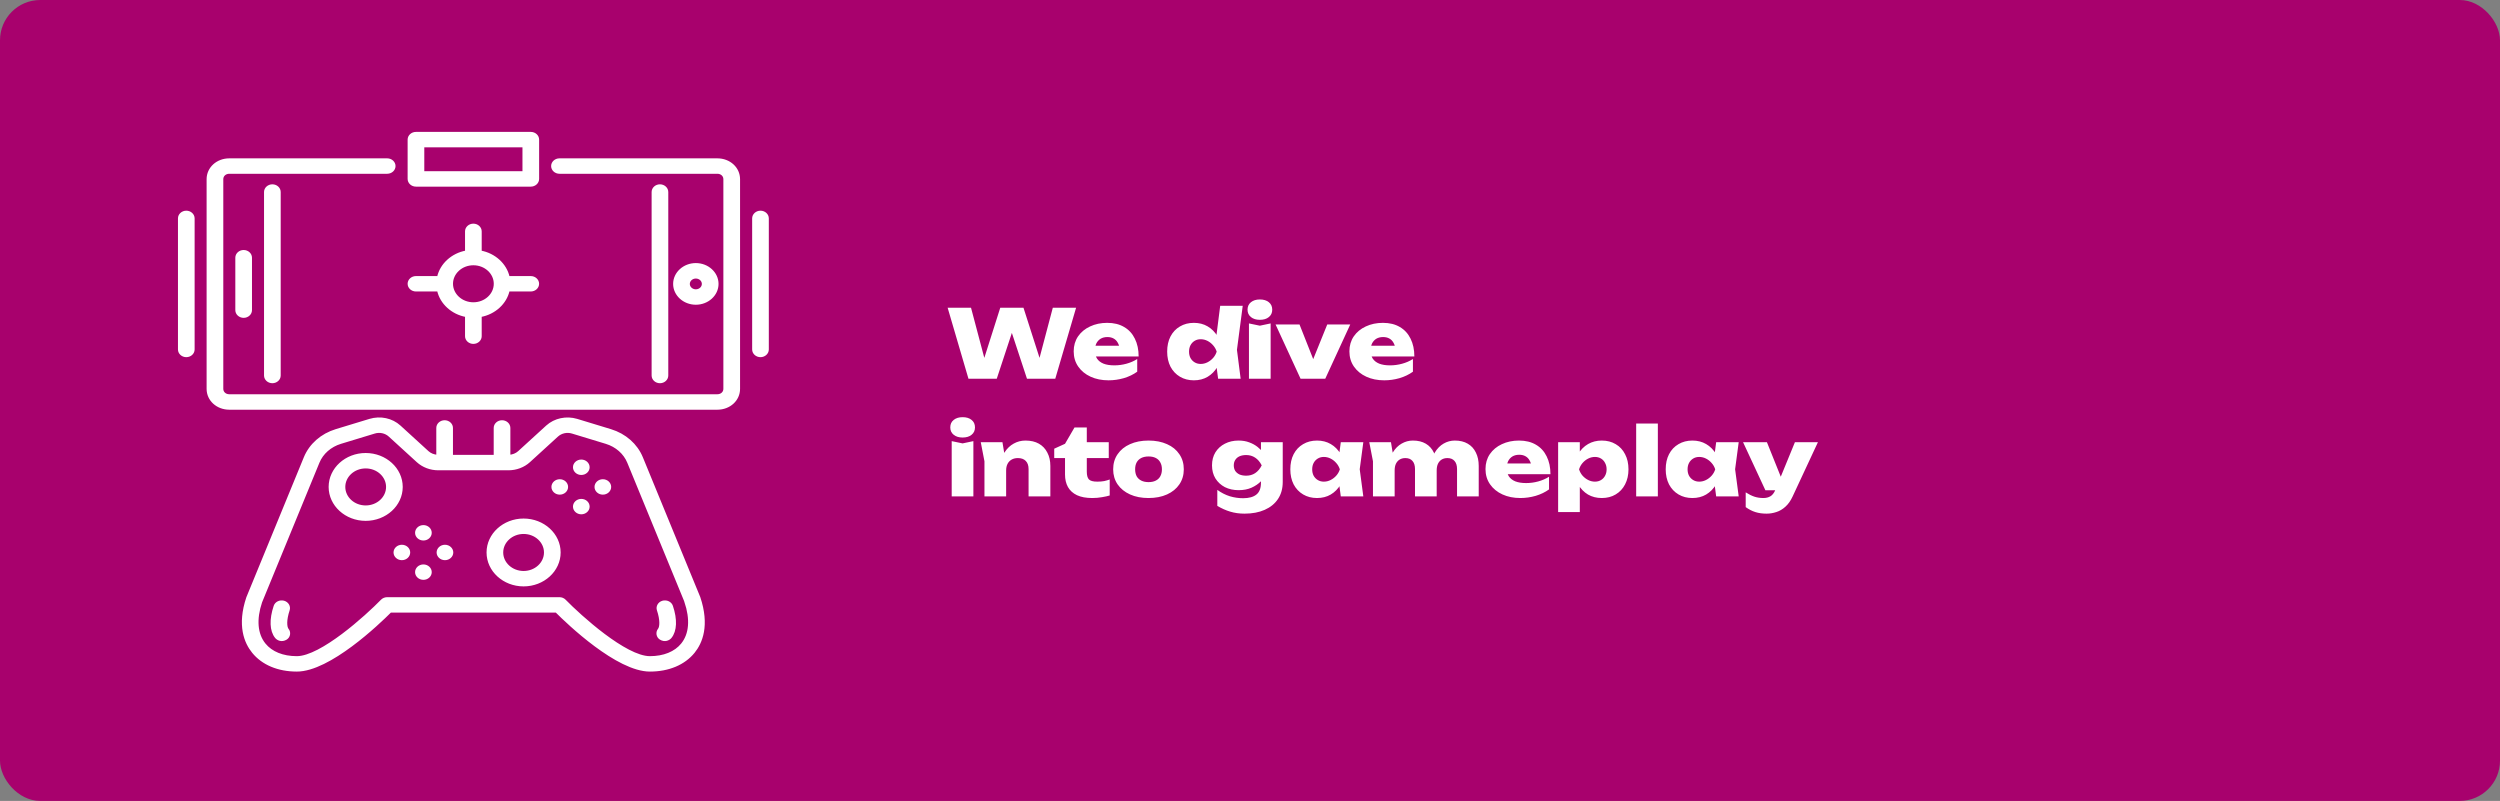
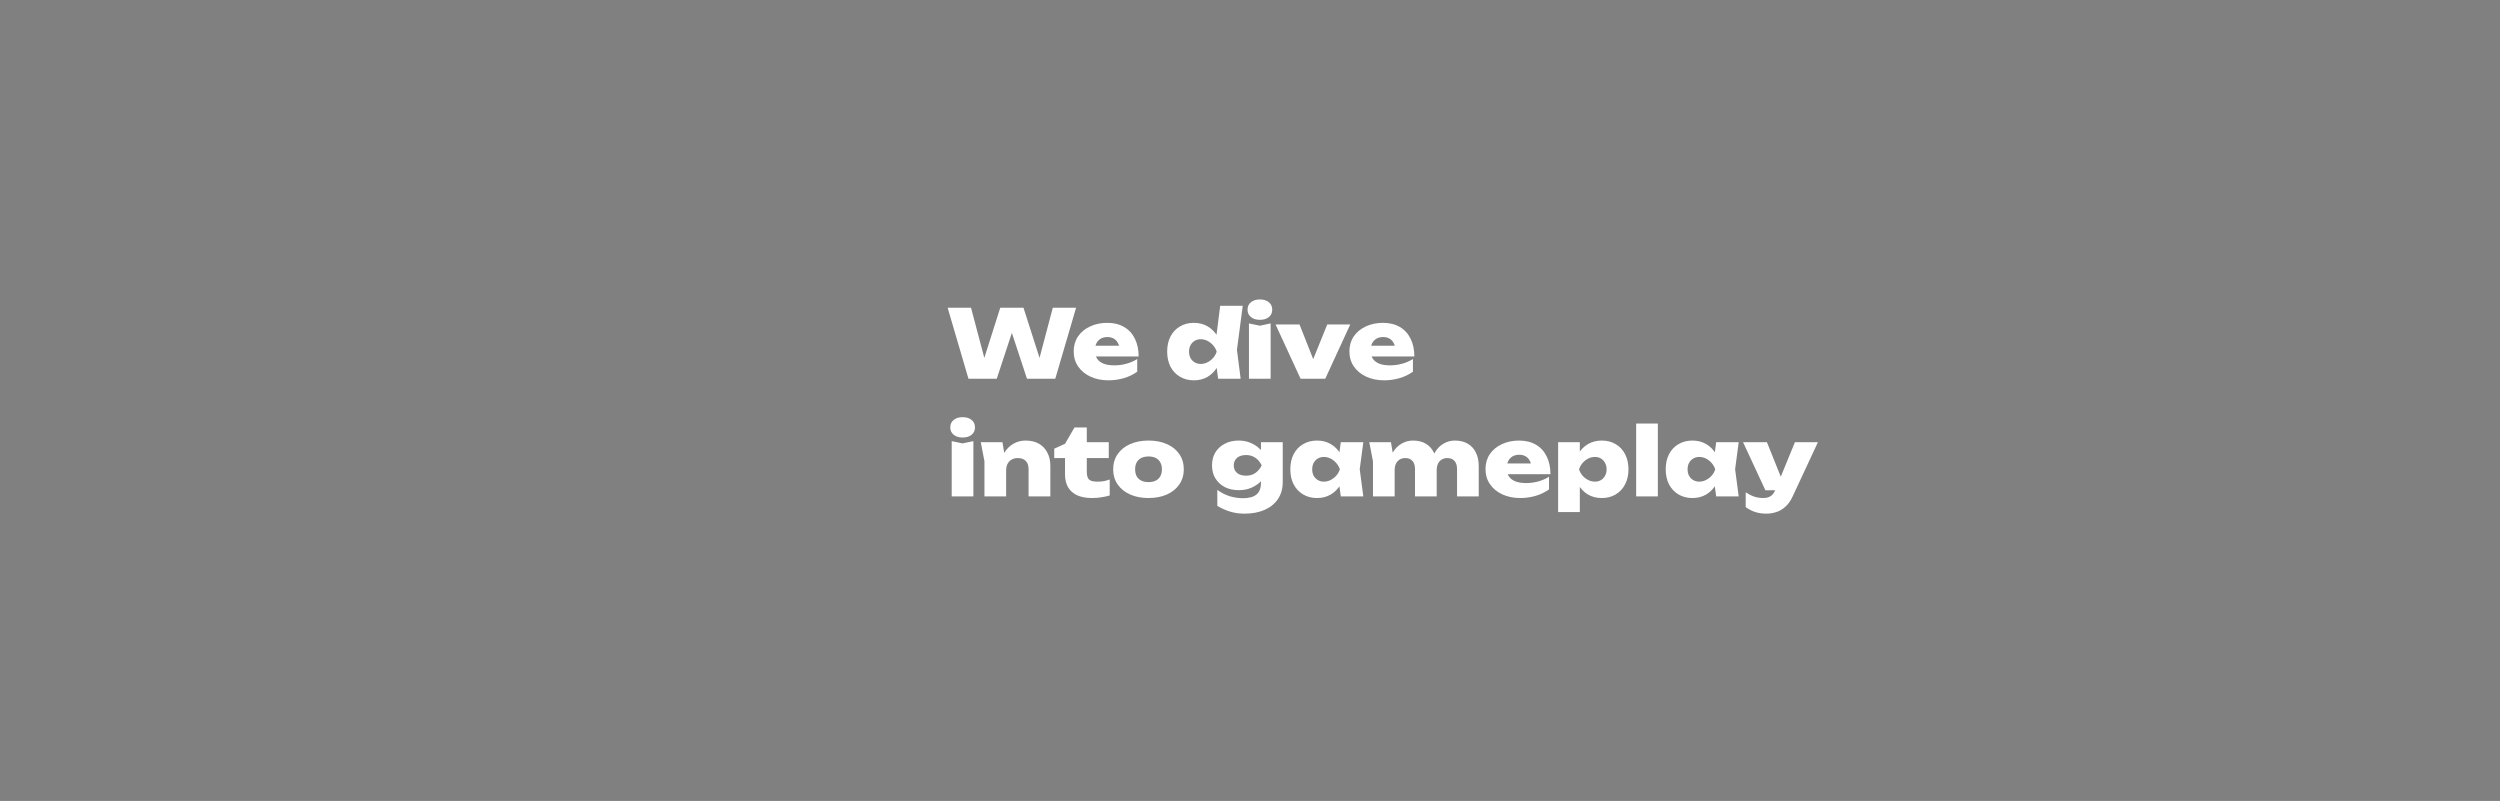
<svg xmlns="http://www.w3.org/2000/svg" width="977" height="313" viewBox="0 0 977 313" fill="none">
  <rect x="0" y="0" width="977" height="313" fill="#808080" stroke="none" />
-   <rect width="977" height="313" rx="15.736" fill="#A8016D" />
  <path d="M407.666 144.263L405.076 144.3L411.44 120.25H420.542L412.402 148H401.339L393.717 124.875H397.158L389.536 148H378.473L370.333 120.25H379.472L385.836 144.263L383.283 144.226L390.905 120.25H399.97L407.666 144.263ZM433.214 148.629C430.599 148.629 428.268 148.16 426.221 147.223C424.173 146.286 422.558 144.966 421.374 143.264C420.19 141.562 419.598 139.576 419.598 137.307C419.598 135.087 420.165 133.138 421.3 131.461C422.459 129.784 424.025 128.489 425.999 127.576C427.997 126.639 430.229 126.17 432.696 126.17C435.286 126.17 437.493 126.713 439.319 127.798C441.144 128.859 442.538 130.376 443.5 132.349C444.486 134.322 444.98 136.641 444.98 139.305H426.517V135.124H440.096L437.617 136.53C437.493 135.469 437.222 134.594 436.803 133.903C436.408 133.188 435.865 132.645 435.175 132.275C434.509 131.905 433.707 131.72 432.77 131.72C431.734 131.72 430.846 131.942 430.106 132.386C429.39 132.83 428.835 133.447 428.441 134.236C428.071 135.025 427.886 135.926 427.886 136.937C427.886 138.195 428.157 139.256 428.7 140.119C429.267 140.982 430.118 141.648 431.253 142.117C432.387 142.561 433.793 142.783 435.471 142.783C437.074 142.783 438.64 142.573 440.17 142.154C441.724 141.735 443.142 141.118 444.425 140.304V145.262C442.92 146.347 441.181 147.186 439.208 147.778C437.234 148.345 435.236 148.629 433.214 148.629ZM476.037 148L475.001 140.082L476.37 137.492L475.001 134.051L476.851 119.51H485.657L483.4 136.715L484.843 148H476.037ZM477.739 137.418C477.443 139.663 476.789 141.636 475.778 143.338C474.791 145.015 473.508 146.323 471.93 147.26C470.376 148.173 468.587 148.629 466.565 148.629C464.517 148.629 462.704 148.16 461.126 147.223C459.547 146.286 458.314 144.978 457.426 143.301C456.562 141.599 456.131 139.638 456.131 137.418C456.131 135.149 456.562 133.175 457.426 131.498C458.314 129.796 459.547 128.489 461.126 127.576C462.704 126.639 464.517 126.17 466.565 126.17C468.587 126.17 470.376 126.626 471.93 127.539C473.508 128.452 474.803 129.759 475.815 131.461C476.826 133.138 477.467 135.124 477.739 137.418ZM464.678 137.418C464.678 138.355 464.863 139.182 465.233 139.897C465.627 140.612 466.17 141.18 466.861 141.599C467.551 142.018 468.341 142.228 469.229 142.228C470.141 142.228 471.017 142.018 471.856 141.599C472.694 141.18 473.434 140.612 474.076 139.897C474.717 139.182 475.186 138.355 475.482 137.418C475.186 136.481 474.717 135.654 474.076 134.939C473.434 134.199 472.694 133.619 471.856 133.2C471.017 132.781 470.141 132.571 469.229 132.571C468.341 132.571 467.551 132.781 466.861 133.2C466.17 133.619 465.627 134.199 465.233 134.939C464.863 135.654 464.678 136.481 464.678 137.418ZM488.091 126.392L492.346 127.28L496.564 126.392V148H488.091V126.392ZM492.346 124.986C490.915 124.986 489.756 124.628 488.868 123.913C487.98 123.198 487.536 122.236 487.536 121.027C487.536 119.794 487.98 118.819 488.868 118.104C489.756 117.389 490.915 117.031 492.346 117.031C493.826 117.031 494.998 117.389 495.861 118.104C496.749 118.819 497.193 119.794 497.193 121.027C497.193 122.236 496.749 123.198 495.861 123.913C494.998 124.628 493.826 124.986 492.346 124.986ZM514.619 143.93L511.77 143.893L518.689 126.799H527.68L517.912 148H508.255L498.487 126.799H507.848L514.619 143.93ZM540.962 148.629C538.347 148.629 536.016 148.16 533.969 147.223C531.921 146.286 530.306 144.966 529.122 143.264C527.938 141.562 527.346 139.576 527.346 137.307C527.346 135.087 527.913 133.138 529.048 131.461C530.207 129.784 531.773 128.489 533.747 127.576C535.745 126.639 537.977 126.17 540.444 126.17C543.034 126.17 545.241 126.713 547.067 127.798C548.892 128.859 550.286 130.376 551.248 132.349C552.234 134.322 552.728 136.641 552.728 139.305H534.265V135.124H547.844L545.365 136.53C545.241 135.469 544.97 134.594 544.551 133.903C544.156 133.188 543.613 132.645 542.923 132.275C542.257 131.905 541.455 131.72 540.518 131.72C539.482 131.72 538.594 131.942 537.854 132.386C537.138 132.83 536.583 133.447 536.189 134.236C535.819 135.025 535.634 135.926 535.634 136.937C535.634 138.195 535.905 139.256 536.448 140.119C537.015 140.982 537.866 141.648 539.001 142.117C540.135 142.561 541.541 142.783 543.219 142.783C544.822 142.783 546.388 142.573 547.918 142.154C549.472 141.735 550.89 141.118 552.173 140.304V145.262C550.668 146.347 548.929 147.186 546.956 147.778C544.982 148.345 542.984 148.629 540.962 148.629ZM371.924 172.392L376.179 173.28L380.397 172.392V194H371.924V172.392ZM376.179 170.986C374.748 170.986 373.589 170.628 372.701 169.913C371.813 169.198 371.369 168.236 371.369 167.027C371.369 165.794 371.813 164.819 372.701 164.104C373.589 163.389 374.748 163.031 376.179 163.031C377.659 163.031 378.831 163.389 379.694 164.104C380.582 164.819 381.026 165.794 381.026 167.027C381.026 168.236 380.582 169.198 379.694 169.913C378.831 170.628 377.659 170.986 376.179 170.986ZM383.282 172.799H391.755L393.198 181.568V194H384.725V180.273L383.282 172.799ZM400.746 172.17C402.818 172.17 404.57 172.577 406 173.391C407.431 174.205 408.529 175.364 409.293 176.869C410.083 178.349 410.477 180.088 410.477 182.086V194H401.967V183.307C401.967 181.926 401.597 180.865 400.857 180.125C400.142 179.385 399.118 179.015 397.786 179.015C396.849 179.015 396.035 179.212 395.344 179.607C394.654 180.002 394.123 180.557 393.753 181.272C393.383 181.987 393.198 182.851 393.198 183.862L390.645 182.53C390.966 180.236 391.607 178.324 392.569 176.795C393.556 175.266 394.752 174.119 396.158 173.354C397.564 172.565 399.094 172.17 400.746 172.17ZM411.992 179.015V175.352L416.21 173.428L419.91 167.064H424.72V172.799H433.304V179.015H424.72V184.306C424.72 185.737 424.991 186.748 425.534 187.34C426.101 187.932 427.199 188.228 428.827 188.228C429.838 188.228 430.738 188.154 431.528 188.006C432.317 187.833 433.032 187.624 433.674 187.377V193.63C432.884 193.877 431.885 194.099 430.677 194.296C429.468 194.518 428.198 194.629 426.866 194.629C424.448 194.629 422.45 194.259 420.872 193.519C419.318 192.779 418.146 191.718 417.357 190.337C416.592 188.956 416.21 187.328 416.21 185.453V179.015H411.992ZM448.827 194.629C446.089 194.629 443.684 194.16 441.612 193.223C439.54 192.286 437.925 190.978 436.765 189.301C435.606 187.599 435.026 185.638 435.026 183.418C435.026 181.149 435.606 179.175 436.765 177.498C437.925 175.796 439.54 174.489 441.612 173.576C443.684 172.639 446.102 172.17 448.864 172.17C451.602 172.17 454.007 172.639 456.079 173.576C458.151 174.489 459.755 175.796 460.889 177.498C462.049 179.175 462.628 181.149 462.628 183.418C462.628 185.638 462.049 187.599 460.889 189.301C459.755 190.978 458.151 192.286 456.079 193.223C454.007 194.16 451.59 194.629 448.827 194.629ZM448.864 188.413C449.974 188.413 450.912 188.216 451.676 187.821C452.466 187.426 453.058 186.859 453.452 186.119C453.872 185.354 454.081 184.454 454.081 183.418C454.081 182.357 453.872 181.457 453.452 180.717C453.058 179.952 452.466 179.373 451.676 178.978C450.912 178.583 449.974 178.386 448.864 178.386C447.754 178.386 446.805 178.583 446.015 178.978C445.226 179.373 444.622 179.952 444.202 180.717C443.808 181.457 443.61 182.345 443.61 183.381C443.61 184.442 443.808 185.354 444.202 186.119C444.622 186.859 445.226 187.426 446.015 187.821C446.805 188.216 447.754 188.413 448.864 188.413ZM492.782 188.635V185.083L493.078 184.121V178.534L492.782 177.757V172.799H501.292V188.339C501.292 190.929 500.676 193.149 499.442 194.999C498.209 196.849 496.47 198.267 494.225 199.254C492.005 200.241 489.378 200.734 486.344 200.734C484.346 200.734 482.496 200.475 480.794 199.957C479.117 199.464 477.427 198.711 475.725 197.7V191.447C477.255 192.557 478.87 193.383 480.572 193.926C482.299 194.444 484.038 194.703 485.789 194.703C488.059 194.703 489.785 194.234 490.969 193.297C492.178 192.36 492.782 190.806 492.782 188.635ZM484.05 191.558C482.052 191.558 480.264 191.163 478.685 190.374C477.131 189.56 475.898 188.425 474.985 186.97C474.097 185.515 473.653 183.813 473.653 181.864C473.653 179.915 474.097 178.213 474.985 176.758C475.898 175.303 477.131 174.18 478.685 173.391C480.264 172.577 482.052 172.17 484.05 172.17C485.58 172.17 486.961 172.404 488.194 172.873C489.428 173.317 490.525 173.921 491.487 174.686C492.449 175.451 493.251 176.277 493.892 177.165C494.534 178.028 495.015 178.892 495.335 179.755C495.681 180.594 495.853 181.334 495.853 181.975C495.853 182.838 495.594 183.825 495.076 184.935C494.558 186.02 493.794 187.069 492.782 188.08C491.796 189.091 490.562 189.93 489.082 190.596C487.627 191.237 485.95 191.558 484.05 191.558ZM487.01 185.897C488.342 185.897 489.514 185.564 490.525 184.898C491.561 184.207 492.412 183.196 493.078 181.864C492.388 180.507 491.524 179.496 490.488 178.83C489.477 178.164 488.318 177.831 487.01 177.831C486.024 177.831 485.16 177.991 484.42 178.312C483.705 178.633 483.15 179.101 482.755 179.718C482.361 180.31 482.163 181.025 482.163 181.864C482.163 182.678 482.348 183.393 482.718 184.01C483.113 184.602 483.668 185.071 484.383 185.416C485.123 185.737 485.999 185.897 487.01 185.897ZM523.98 194L522.981 186.452L524.017 183.418L522.981 180.421L523.98 172.799H532.786L531.38 183.381L532.786 194H523.98ZM525.867 183.418C525.571 185.663 524.918 187.636 523.906 189.338C522.92 191.015 521.637 192.323 520.058 193.26C518.504 194.173 516.716 194.629 514.693 194.629C512.646 194.629 510.833 194.16 509.254 193.223C507.676 192.286 506.442 190.978 505.554 189.301C504.691 187.599 504.259 185.638 504.259 183.418C504.259 181.149 504.691 179.175 505.554 177.498C506.442 175.796 507.676 174.489 509.254 173.576C510.833 172.639 512.646 172.17 514.693 172.17C516.716 172.17 518.504 172.626 520.058 173.539C521.637 174.452 522.932 175.759 523.943 177.461C524.955 179.138 525.596 181.124 525.867 183.418ZM512.806 183.418C512.806 184.355 512.991 185.182 513.361 185.897C513.756 186.612 514.299 187.18 514.989 187.599C515.68 188.018 516.469 188.228 517.357 188.228C518.27 188.228 519.146 188.018 519.984 187.599C520.823 187.18 521.563 186.612 522.204 185.897C522.846 185.182 523.314 184.355 523.61 183.418C523.314 182.481 522.846 181.654 522.204 180.939C521.563 180.199 520.823 179.619 519.984 179.2C519.146 178.781 518.27 178.571 517.357 178.571C516.469 178.571 515.68 178.781 514.989 179.2C514.299 179.619 513.756 180.199 513.361 180.939C512.991 181.654 512.806 182.481 512.806 183.418ZM535.113 172.799H543.586L545.029 181.568V194H536.556V180.273L535.113 172.799ZM552.17 172.17C554.143 172.17 555.82 172.577 557.202 173.391C558.583 174.205 559.631 175.364 560.347 176.869C561.087 178.349 561.457 180.088 561.457 182.086V194H552.984V183.307C552.984 181.926 552.651 180.865 551.985 180.125C551.343 179.385 550.418 179.015 549.21 179.015C548.346 179.015 547.594 179.212 546.953 179.607C546.336 180.002 545.855 180.557 545.51 181.272C545.189 181.987 545.029 182.851 545.029 183.862L542.476 182.53C542.796 180.236 543.413 178.324 544.326 176.795C545.263 175.266 546.41 174.119 547.767 173.354C549.123 172.565 550.591 172.17 552.17 172.17ZM568.561 172.17C570.534 172.17 572.211 172.577 573.593 173.391C574.999 174.205 576.059 175.364 576.775 176.869C577.515 178.349 577.885 180.088 577.885 182.086V194H569.412V183.307C569.412 181.926 569.079 180.865 568.413 180.125C567.771 179.385 566.846 179.015 565.638 179.015C564.774 179.015 564.022 179.212 563.381 179.607C562.764 180.002 562.283 180.557 561.938 181.272C561.617 181.987 561.457 182.851 561.457 183.862L558.904 182.53C559.224 180.236 559.841 178.324 560.754 176.795C561.691 175.266 562.826 174.119 564.158 173.354C565.514 172.565 566.982 172.17 568.561 172.17ZM594.149 194.629C591.535 194.629 589.204 194.16 587.156 193.223C585.109 192.286 583.493 190.966 582.309 189.264C581.125 187.562 580.533 185.576 580.533 183.307C580.533 181.087 581.101 179.138 582.235 177.461C583.395 175.784 584.961 174.489 586.934 173.576C588.932 172.639 591.165 172.17 593.631 172.17C596.221 172.17 598.429 172.713 600.254 173.798C602.08 174.859 603.473 176.376 604.435 178.349C605.422 180.322 605.915 182.641 605.915 185.305H587.452V181.124H601.031L598.552 182.53C598.429 181.469 598.158 180.594 597.738 179.903C597.344 179.188 596.801 178.645 596.11 178.275C595.444 177.905 594.643 177.72 593.705 177.72C592.669 177.72 591.781 177.942 591.041 178.386C590.326 178.83 589.771 179.447 589.376 180.236C589.006 181.025 588.821 181.926 588.821 182.937C588.821 184.195 589.093 185.256 589.635 186.119C590.203 186.982 591.054 187.648 592.188 188.117C593.323 188.561 594.729 188.783 596.406 188.783C598.01 188.783 599.576 188.573 601.105 188.154C602.659 187.735 604.078 187.118 605.36 186.304V191.262C603.856 192.347 602.117 193.186 600.143 193.778C598.17 194.345 596.172 194.629 594.149 194.629ZM608.919 172.799H617.392V178.46L617.059 179.422V185.897L617.392 187.784V200.105H608.919V172.799ZM614.802 183.418C615.098 181.124 615.739 179.138 616.726 177.461C617.737 175.759 619.032 174.452 620.611 173.539C622.19 172.626 623.978 172.17 625.976 172.17C628.048 172.17 629.861 172.639 631.415 173.576C632.994 174.489 634.215 175.796 635.078 177.498C635.966 179.175 636.41 181.149 636.41 183.418C636.41 185.638 635.966 187.599 635.078 189.301C634.215 190.978 632.994 192.286 631.415 193.223C629.861 194.16 628.048 194.629 625.976 194.629C623.953 194.629 622.153 194.173 620.574 193.26C619.02 192.323 617.75 191.015 616.763 189.338C615.776 187.636 615.123 185.663 614.802 183.418ZM627.863 183.418C627.863 182.481 627.666 181.654 627.271 180.939C626.901 180.199 626.371 179.619 625.68 179.2C624.989 178.781 624.2 178.571 623.312 178.571C622.399 178.571 621.524 178.781 620.685 179.2C619.846 179.619 619.106 180.199 618.465 180.939C617.848 181.654 617.392 182.481 617.096 183.418C617.392 184.355 617.848 185.182 618.465 185.897C619.106 186.612 619.846 187.18 620.685 187.599C621.524 188.018 622.399 188.228 623.312 188.228C624.2 188.228 624.989 188.018 625.68 187.599C626.371 187.18 626.901 186.612 627.271 185.897C627.666 185.182 627.863 184.355 627.863 183.418ZM639.415 165.51H647.888V194H639.415V165.51ZM670.68 194L669.681 186.452L670.717 183.418L669.681 180.421L670.68 172.799H679.486L678.08 183.381L679.486 194H670.68ZM672.567 183.418C672.271 185.663 671.617 187.636 670.606 189.338C669.619 191.015 668.336 192.323 666.758 193.26C665.204 194.173 663.415 194.629 661.393 194.629C659.345 194.629 657.532 194.16 655.954 193.223C654.375 192.286 653.142 190.978 652.254 189.301C651.39 187.599 650.959 185.638 650.959 183.418C650.959 181.149 651.39 179.175 652.254 177.498C653.142 175.796 654.375 174.489 655.954 173.576C657.532 172.639 659.345 172.17 661.393 172.17C663.415 172.17 665.204 172.626 666.758 173.539C668.336 174.452 669.631 175.759 670.643 177.461C671.654 179.138 672.295 181.124 672.567 183.418ZM659.506 183.418C659.506 184.355 659.691 185.182 660.061 185.897C660.455 186.612 660.998 187.18 661.689 187.599C662.379 188.018 663.169 188.228 664.057 188.228C664.969 188.228 665.845 188.018 666.684 187.599C667.522 187.18 668.262 186.612 668.904 185.897C669.545 185.182 670.014 184.355 670.31 183.418C670.014 182.481 669.545 181.654 668.904 180.939C668.262 180.199 667.522 179.619 666.684 179.2C665.845 178.781 664.969 178.571 664.057 178.571C663.169 178.571 662.379 178.781 661.689 179.2C660.998 179.619 660.455 180.199 660.061 180.939C659.691 181.654 659.506 182.481 659.506 183.418ZM690.396 200.734C688.718 200.734 687.238 200.524 685.956 200.105C684.698 199.71 683.452 199.069 682.219 198.181V192.409C683.452 193.198 684.599 193.766 685.66 194.111C686.72 194.456 687.88 194.629 689.138 194.629C690.174 194.629 691.074 194.407 691.839 193.963C692.628 193.519 693.282 192.693 693.8 191.484L701.459 172.799H710.45L700.534 194.074C699.769 195.727 698.832 197.046 697.722 198.033C696.636 199.02 695.465 199.71 694.207 200.105C692.949 200.524 691.678 200.734 690.396 200.734ZM689.915 191.595L681.183 172.799H690.507L698.055 191.595H689.915Z" fill="white" />
  <mask id="path-3-outside-1_638_179" maskUnits="userSpaceOnUse" x="69" y="51" width="232" height="212" fill="black">
-     <rect fill="white" x="69" y="51" width="232" height="212" />
-     <path d="M112.397 245.987C113.314 247.127 113.026 248.817 111.804 249.572C110.142 250.597 108.579 249.884 107.878 249.03C105.821 246.504 105.65 242.074 107.393 236.897C107.851 235.544 109.397 234.806 110.897 235.199C112.379 235.618 113.206 237.053 112.757 238.399C111.445 242.312 111.643 245.068 112.388 245.995L112.397 245.987ZM259.022 235.191C257.54 235.61 256.713 237.045 257.162 238.39C258.474 242.304 258.277 245.06 257.531 245.987C256.614 247.127 256.902 248.817 258.124 249.572C259.786 250.597 261.349 249.884 262.05 249.03C264.107 246.504 264.278 242.074 262.535 236.897C262.077 235.544 260.532 234.806 259.031 235.199L259.022 235.191ZM218.754 187.734C217.209 187.734 215.951 188.883 215.951 190.294C215.951 191.705 217.209 192.853 218.754 192.853C220.3 192.853 221.557 191.705 221.557 190.294C221.557 188.883 220.3 187.734 218.754 187.734ZM227.173 195.421C225.627 195.421 224.369 196.569 224.369 197.98C224.369 199.391 225.627 200.54 227.173 200.54C228.718 200.54 229.976 199.391 229.976 197.98C229.976 196.569 228.718 195.421 227.173 195.421ZM235.591 187.734C234.046 187.734 232.788 188.883 232.788 190.294C232.788 191.705 234.046 192.853 235.591 192.853C237.136 192.853 238.394 191.705 238.394 190.294C238.394 188.883 237.136 187.734 235.591 187.734ZM227.173 180.048C225.627 180.048 224.369 181.196 224.369 182.607C224.369 184.018 225.627 185.166 227.173 185.166C228.718 185.166 229.976 184.018 229.976 182.607C229.976 181.196 228.718 180.048 227.173 180.048ZM157.05 213.345C155.504 213.345 154.247 214.494 154.247 215.905C154.247 217.316 155.504 218.464 157.05 218.464C158.595 218.464 159.853 217.316 159.853 215.905C159.853 214.494 158.595 213.345 157.05 213.345ZM165.468 221.032C163.923 221.032 162.665 222.181 162.665 223.592C162.665 225.003 163.923 226.151 165.468 226.151C167.013 226.151 168.271 225.003 168.271 223.592C168.271 222.181 167.013 221.032 165.468 221.032ZM173.886 213.345C172.341 213.345 171.083 214.494 171.083 215.905C171.083 217.316 172.341 218.464 173.886 218.464C175.432 218.464 176.689 217.316 176.689 215.905C176.689 214.494 175.432 213.345 173.886 213.345ZM165.468 205.659C163.923 205.659 162.665 206.807 162.665 208.218C162.665 209.629 163.923 210.778 165.468 210.778C167.013 210.778 168.271 209.629 168.271 208.218C168.271 206.807 167.013 205.659 165.468 205.659ZM280.342 62.336H218.637C217.092 62.336 215.834 63.485 215.834 64.896C215.834 66.307 217.092 67.455 218.637 67.455H280.342C281.941 67.455 283.145 68.555 283.145 70.015V151.967C283.145 153.427 281.941 154.527 280.342 154.527H89.613C88.014 154.527 86.81 153.427 86.81 151.967V70.015C86.81 68.555 88.014 67.455 89.613 67.455H151.318C152.872 67.455 154.121 66.307 154.121 64.896C154.121 63.485 152.863 62.336 151.318 62.336H89.613C84.896 62.336 81.195 65.708 81.195 70.023V151.975C81.195 156.29 84.896 159.662 89.613 159.662H280.342C285.068 159.662 288.761 156.29 288.761 151.975V70.023C288.761 65.708 285.068 62.336 280.342 62.336ZM103.637 75.043V146.75C103.637 148.161 104.895 149.309 106.441 149.309C107.986 149.309 109.244 148.161 109.244 146.75V75.043C109.244 73.632 107.986 72.484 106.441 72.484C104.895 72.484 103.637 73.632 103.637 75.043ZM92.416 100.712V121.204C92.416 122.615 93.674 123.764 95.219 123.764C96.764 123.764 98.022 122.615 98.022 121.204V100.712C98.022 99.301 96.764 98.153 95.219 98.153C93.674 98.153 92.416 99.301 92.416 100.712ZM260.711 146.75V75.043C260.711 73.632 259.454 72.484 257.908 72.484C256.363 72.484 255.105 73.632 255.105 75.043V146.75C255.105 148.161 256.363 149.309 257.908 149.309C259.454 149.309 260.711 148.161 260.711 146.75ZM271.933 118.637C267.297 118.637 263.514 115.183 263.514 110.95C263.514 106.717 267.297 103.263 271.933 103.263C276.569 103.263 280.351 106.717 280.351 110.95C280.351 115.183 276.569 118.637 271.933 118.637ZM271.933 113.518C273.478 113.518 274.736 112.369 274.736 110.958C274.736 109.547 273.478 108.399 271.933 108.399C270.388 108.399 269.13 109.547 269.13 110.958C269.13 112.369 270.388 113.518 271.933 113.518ZM156.933 190.294C156.933 197.357 150.644 203.099 142.908 203.099C135.173 203.099 128.884 197.357 128.884 190.294C128.884 183.23 135.173 177.488 142.908 177.488C150.644 177.488 156.933 183.23 156.933 190.294ZM151.327 190.294C151.327 186.061 147.553 182.607 142.908 182.607C138.263 182.607 134.49 186.061 134.49 190.294C134.49 194.527 138.263 197.98 142.908 197.98C147.553 197.98 151.327 194.527 151.327 190.294ZM218.646 215.905C218.646 222.968 212.357 228.71 204.622 228.71C196.886 228.71 190.597 222.968 190.597 215.905C190.597 208.842 196.886 203.099 204.622 203.099C212.357 203.099 218.646 208.842 218.646 215.905ZM213.04 215.905C213.04 211.672 209.258 208.218 204.622 208.218C199.986 208.218 196.203 211.672 196.203 215.905C196.203 220.138 199.986 223.592 204.622 223.592C209.258 223.592 213.04 220.138 213.04 215.905ZM273.227 233.444C276.91 244.42 274.089 251.122 271.088 254.83C267.333 259.449 261.259 262 253.982 262C241.26 262 222.096 243.649 217.398 238.948H152.575C147.876 243.649 128.713 262 116 262C108.723 262 102.64 259.449 98.894 254.814C95.884 251.114 93.063 244.412 96.692 233.583L119.162 178.858C121.247 173.772 125.694 169.867 131.336 168.144L144.525 164.133C148.649 162.894 153.114 163.829 156.196 166.643L167.157 176.651C168.163 177.57 169.538 178.103 170.957 178.177V167.242C170.957 165.831 172.215 164.683 173.761 164.683C175.306 164.683 176.564 165.831 176.564 167.242V178.21H193.391V167.242C193.391 165.831 194.649 164.683 196.194 164.683C197.74 164.683 198.998 165.831 198.998 167.242V178.177C200.417 178.112 201.783 177.57 202.798 176.651L213.759 166.643C216.841 163.846 221.342 162.902 225.43 164.133L238.619 168.144C244.27 169.867 248.708 173.78 250.802 178.858L273.209 233.427L273.227 233.444ZM267.917 235.093L245.564 180.671C244.072 177.037 240.892 174.248 236.867 173.017L223.678 169.006C221.566 168.358 219.32 168.858 217.748 170.277L206.787 180.285C204.658 182.23 201.729 183.337 198.719 183.337H171.254C168.253 183.337 165.324 182.23 163.195 180.285L152.234 170.277C150.68 168.858 148.407 168.349 146.304 169.006L133.115 173.017C129.081 174.248 125.91 177.037 124.409 180.671L101.993 235.24C99.72 242.041 100.178 247.816 103.386 251.779C106.045 255.068 110.528 256.881 115.982 256.881C125.514 256.881 143.205 240.868 149.215 234.691C149.754 234.141 150.518 233.829 151.318 233.829H218.637C219.437 233.829 220.201 234.141 220.731 234.691C226.75 240.86 244.441 256.881 253.973 256.881C259.427 256.881 263.901 255.068 266.56 251.779C269.768 247.816 270.235 242.041 267.899 235.093H267.917ZM72.803 82.788C71.249 82.788 70 83.936 70 85.347V136.569C70 137.98 71.258 139.129 72.803 139.129C74.348 139.129 75.606 137.98 75.606 136.569V85.347C75.606 83.936 74.348 82.788 72.803 82.788ZM297.197 82.788C295.652 82.788 294.394 83.936 294.394 85.347V136.569C294.394 137.98 295.652 139.129 297.197 139.129C298.742 139.129 300 137.98 300 136.569V85.347C300 83.936 298.742 82.788 297.197 82.788ZM159.754 69.924V54.559C159.754 53.148 161.012 52 162.557 52H207.434C208.979 52 210.237 53.148 210.237 54.559V69.924C210.237 71.335 208.979 72.484 207.434 72.484H162.557C161.003 72.484 159.754 71.335 159.754 69.924ZM165.36 67.365H204.631V57.119H165.36V67.365ZM159.754 110.901C159.754 109.49 161.012 108.341 162.557 108.341H171.254C172.368 103.329 176.698 99.375 182.188 98.358V90.417C182.188 89.006 183.446 87.857 184.991 87.857C186.536 87.857 187.794 89.006 187.794 90.417V98.358C193.284 99.375 197.614 103.329 198.728 108.341H207.425C208.97 108.341 210.228 109.49 210.228 110.901C210.228 112.312 208.97 113.46 207.425 113.46H198.728C197.614 118.473 193.284 122.427 187.794 123.444V131.385C187.794 132.796 186.536 133.944 184.991 133.944C183.446 133.944 182.188 132.796 182.188 131.385V123.444C176.698 122.427 172.368 118.473 171.254 113.46H162.557C161.003 113.46 159.754 112.312 159.754 110.901ZM176.582 110.901C176.582 115.134 180.355 118.587 185 118.587C189.645 118.587 193.418 115.134 193.418 110.901C193.418 106.668 189.645 103.214 185 103.214C180.355 103.214 176.582 106.668 176.582 110.901Z" />
-   </mask>
-   <path d="M112.397 245.987C113.314 247.127 113.026 248.817 111.804 249.572C110.142 250.597 108.579 249.884 107.878 249.03C105.821 246.504 105.65 242.074 107.393 236.897C107.851 235.544 109.397 234.806 110.897 235.199C112.379 235.618 113.206 237.053 112.757 238.399C111.445 242.312 111.643 245.068 112.388 245.995L112.397 245.987ZM259.022 235.191C257.54 235.61 256.713 237.045 257.162 238.39C258.474 242.304 258.277 245.06 257.531 245.987C256.614 247.127 256.902 248.817 258.124 249.572C259.786 250.597 261.349 249.884 262.05 249.03C264.107 246.504 264.278 242.074 262.535 236.897C262.077 235.544 260.532 234.806 259.031 235.199L259.022 235.191ZM218.754 187.734C217.209 187.734 215.951 188.883 215.951 190.294C215.951 191.705 217.209 192.853 218.754 192.853C220.3 192.853 221.557 191.705 221.557 190.294C221.557 188.883 220.3 187.734 218.754 187.734ZM227.173 195.421C225.627 195.421 224.369 196.569 224.369 197.98C224.369 199.391 225.627 200.54 227.173 200.54C228.718 200.54 229.976 199.391 229.976 197.98C229.976 196.569 228.718 195.421 227.173 195.421ZM235.591 187.734C234.046 187.734 232.788 188.883 232.788 190.294C232.788 191.705 234.046 192.853 235.591 192.853C237.136 192.853 238.394 191.705 238.394 190.294C238.394 188.883 237.136 187.734 235.591 187.734ZM227.173 180.048C225.627 180.048 224.369 181.196 224.369 182.607C224.369 184.018 225.627 185.166 227.173 185.166C228.718 185.166 229.976 184.018 229.976 182.607C229.976 181.196 228.718 180.048 227.173 180.048ZM157.05 213.345C155.504 213.345 154.247 214.494 154.247 215.905C154.247 217.316 155.504 218.464 157.05 218.464C158.595 218.464 159.853 217.316 159.853 215.905C159.853 214.494 158.595 213.345 157.05 213.345ZM165.468 221.032C163.923 221.032 162.665 222.181 162.665 223.592C162.665 225.003 163.923 226.151 165.468 226.151C167.013 226.151 168.271 225.003 168.271 223.592C168.271 222.181 167.013 221.032 165.468 221.032ZM173.886 213.345C172.341 213.345 171.083 214.494 171.083 215.905C171.083 217.316 172.341 218.464 173.886 218.464C175.432 218.464 176.689 217.316 176.689 215.905C176.689 214.494 175.432 213.345 173.886 213.345ZM165.468 205.659C163.923 205.659 162.665 206.807 162.665 208.218C162.665 209.629 163.923 210.778 165.468 210.778C167.013 210.778 168.271 209.629 168.271 208.218C168.271 206.807 167.013 205.659 165.468 205.659ZM280.342 62.336H218.637C217.092 62.336 215.834 63.485 215.834 64.896C215.834 66.307 217.092 67.455 218.637 67.455H280.342C281.941 67.455 283.145 68.555 283.145 70.015V151.967C283.145 153.427 281.941 154.527 280.342 154.527H89.613C88.014 154.527 86.81 153.427 86.81 151.967V70.015C86.81 68.555 88.014 67.455 89.613 67.455H151.318C152.872 67.455 154.121 66.307 154.121 64.896C154.121 63.485 152.863 62.336 151.318 62.336H89.613C84.896 62.336 81.195 65.708 81.195 70.023V151.975C81.195 156.29 84.896 159.662 89.613 159.662H280.342C285.068 159.662 288.761 156.29 288.761 151.975V70.023C288.761 65.708 285.068 62.336 280.342 62.336ZM103.637 75.043V146.75C103.637 148.161 104.895 149.309 106.441 149.309C107.986 149.309 109.244 148.161 109.244 146.75V75.043C109.244 73.632 107.986 72.484 106.441 72.484C104.895 72.484 103.637 73.632 103.637 75.043ZM92.416 100.712V121.204C92.416 122.615 93.674 123.764 95.219 123.764C96.764 123.764 98.022 122.615 98.022 121.204V100.712C98.022 99.301 96.764 98.153 95.219 98.153C93.674 98.153 92.416 99.301 92.416 100.712ZM260.711 146.75V75.043C260.711 73.632 259.454 72.484 257.908 72.484C256.363 72.484 255.105 73.632 255.105 75.043V146.75C255.105 148.161 256.363 149.309 257.908 149.309C259.454 149.309 260.711 148.161 260.711 146.75ZM271.933 118.637C267.297 118.637 263.514 115.183 263.514 110.95C263.514 106.717 267.297 103.263 271.933 103.263C276.569 103.263 280.351 106.717 280.351 110.95C280.351 115.183 276.569 118.637 271.933 118.637ZM271.933 113.518C273.478 113.518 274.736 112.369 274.736 110.958C274.736 109.547 273.478 108.399 271.933 108.399C270.388 108.399 269.13 109.547 269.13 110.958C269.13 112.369 270.388 113.518 271.933 113.518ZM156.933 190.294C156.933 197.357 150.644 203.099 142.908 203.099C135.173 203.099 128.884 197.357 128.884 190.294C128.884 183.23 135.173 177.488 142.908 177.488C150.644 177.488 156.933 183.23 156.933 190.294ZM151.327 190.294C151.327 186.061 147.553 182.607 142.908 182.607C138.263 182.607 134.49 186.061 134.49 190.294C134.49 194.527 138.263 197.98 142.908 197.98C147.553 197.98 151.327 194.527 151.327 190.294ZM218.646 215.905C218.646 222.968 212.357 228.71 204.622 228.71C196.886 228.71 190.597 222.968 190.597 215.905C190.597 208.842 196.886 203.099 204.622 203.099C212.357 203.099 218.646 208.842 218.646 215.905ZM213.04 215.905C213.04 211.672 209.258 208.218 204.622 208.218C199.986 208.218 196.203 211.672 196.203 215.905C196.203 220.138 199.986 223.592 204.622 223.592C209.258 223.592 213.04 220.138 213.04 215.905ZM273.227 233.444C276.91 244.42 274.089 251.122 271.088 254.83C267.333 259.449 261.259 262 253.982 262C241.26 262 222.096 243.649 217.398 238.948H152.575C147.876 243.649 128.713 262 116 262C108.723 262 102.64 259.449 98.894 254.814C95.884 251.114 93.063 244.412 96.692 233.583L119.162 178.858C121.247 173.772 125.694 169.867 131.336 168.144L144.525 164.133C148.649 162.894 153.114 163.829 156.196 166.643L167.157 176.651C168.163 177.57 169.538 178.103 170.957 178.177V167.242C170.957 165.831 172.215 164.683 173.761 164.683C175.306 164.683 176.564 165.831 176.564 167.242V178.21H193.391V167.242C193.391 165.831 194.649 164.683 196.194 164.683C197.74 164.683 198.998 165.831 198.998 167.242V178.177C200.417 178.112 201.783 177.57 202.798 176.651L213.759 166.643C216.841 163.846 221.342 162.902 225.43 164.133L238.619 168.144C244.27 169.867 248.708 173.78 250.802 178.858L273.209 233.427L273.227 233.444ZM267.917 235.093L245.564 180.671C244.072 177.037 240.892 174.248 236.867 173.017L223.678 169.006C221.566 168.358 219.32 168.858 217.748 170.277L206.787 180.285C204.658 182.23 201.729 183.337 198.719 183.337H171.254C168.253 183.337 165.324 182.23 163.195 180.285L152.234 170.277C150.68 168.858 148.407 168.349 146.304 169.006L133.115 173.017C129.081 174.248 125.91 177.037 124.409 180.671L101.993 235.24C99.72 242.041 100.178 247.816 103.386 251.779C106.045 255.068 110.528 256.881 115.982 256.881C125.514 256.881 143.205 240.868 149.215 234.691C149.754 234.141 150.518 233.829 151.318 233.829H218.637C219.437 233.829 220.201 234.141 220.731 234.691C226.75 240.86 244.441 256.881 253.973 256.881C259.427 256.881 263.901 255.068 266.56 251.779C269.768 247.816 270.235 242.041 267.899 235.093H267.917ZM72.803 82.788C71.249 82.788 70 83.936 70 85.347V136.569C70 137.98 71.258 139.129 72.803 139.129C74.348 139.129 75.606 137.98 75.606 136.569V85.347C75.606 83.936 74.348 82.788 72.803 82.788ZM297.197 82.788C295.652 82.788 294.394 83.936 294.394 85.347V136.569C294.394 137.98 295.652 139.129 297.197 139.129C298.742 139.129 300 137.98 300 136.569V85.347C300 83.936 298.742 82.788 297.197 82.788ZM159.754 69.924V54.559C159.754 53.148 161.012 52 162.557 52H207.434C208.979 52 210.237 53.148 210.237 54.559V69.924C210.237 71.335 208.979 72.484 207.434 72.484H162.557C161.003 72.484 159.754 71.335 159.754 69.924ZM165.36 67.365H204.631V57.119H165.36V67.365ZM159.754 110.901C159.754 109.49 161.012 108.341 162.557 108.341H171.254C172.368 103.329 176.698 99.375 182.188 98.358V90.417C182.188 89.006 183.446 87.857 184.991 87.857C186.536 87.857 187.794 89.006 187.794 90.417V98.358C193.284 99.375 197.614 103.329 198.728 108.341H207.425C208.97 108.341 210.228 109.49 210.228 110.901C210.228 112.312 208.97 113.46 207.425 113.46H198.728C197.614 118.473 193.284 122.427 187.794 123.444V131.385C187.794 132.796 186.536 133.944 184.991 133.944C183.446 133.944 182.188 132.796 182.188 131.385V123.444C176.698 122.427 172.368 118.473 171.254 113.46H162.557C161.003 113.46 159.754 112.312 159.754 110.901ZM176.582 110.901C176.582 115.134 180.355 118.587 185 118.587C189.645 118.587 193.418 115.134 193.418 110.901C193.418 106.668 189.645 103.214 185 103.214C180.355 103.214 176.582 106.668 176.582 110.901Z" fill="white" />
+     </mask>
  <path d="M112.397 245.987C113.314 247.127 113.026 248.817 111.804 249.572C110.142 250.597 108.579 249.884 107.878 249.03C105.821 246.504 105.65 242.074 107.393 236.897C107.851 235.544 109.397 234.806 110.897 235.199C112.379 235.618 113.206 237.053 112.757 238.399C111.445 242.312 111.643 245.068 112.388 245.995L112.397 245.987ZM259.022 235.191C257.54 235.61 256.713 237.045 257.162 238.39C258.474 242.304 258.277 245.06 257.531 245.987C256.614 247.127 256.902 248.817 258.124 249.572C259.786 250.597 261.349 249.884 262.05 249.03C264.107 246.504 264.278 242.074 262.535 236.897C262.077 235.544 260.532 234.806 259.031 235.199L259.022 235.191ZM218.754 187.734C217.209 187.734 215.951 188.883 215.951 190.294C215.951 191.705 217.209 192.853 218.754 192.853C220.3 192.853 221.557 191.705 221.557 190.294C221.557 188.883 220.3 187.734 218.754 187.734ZM227.173 195.421C225.627 195.421 224.369 196.569 224.369 197.98C224.369 199.391 225.627 200.54 227.173 200.54C228.718 200.54 229.976 199.391 229.976 197.98C229.976 196.569 228.718 195.421 227.173 195.421ZM235.591 187.734C234.046 187.734 232.788 188.883 232.788 190.294C232.788 191.705 234.046 192.853 235.591 192.853C237.136 192.853 238.394 191.705 238.394 190.294C238.394 188.883 237.136 187.734 235.591 187.734ZM227.173 180.048C225.627 180.048 224.369 181.196 224.369 182.607C224.369 184.018 225.627 185.166 227.173 185.166C228.718 185.166 229.976 184.018 229.976 182.607C229.976 181.196 228.718 180.048 227.173 180.048ZM157.05 213.345C155.504 213.345 154.247 214.494 154.247 215.905C154.247 217.316 155.504 218.464 157.05 218.464C158.595 218.464 159.853 217.316 159.853 215.905C159.853 214.494 158.595 213.345 157.05 213.345ZM165.468 221.032C163.923 221.032 162.665 222.181 162.665 223.592C162.665 225.003 163.923 226.151 165.468 226.151C167.013 226.151 168.271 225.003 168.271 223.592C168.271 222.181 167.013 221.032 165.468 221.032ZM173.886 213.345C172.341 213.345 171.083 214.494 171.083 215.905C171.083 217.316 172.341 218.464 173.886 218.464C175.432 218.464 176.689 217.316 176.689 215.905C176.689 214.494 175.432 213.345 173.886 213.345ZM165.468 205.659C163.923 205.659 162.665 206.807 162.665 208.218C162.665 209.629 163.923 210.778 165.468 210.778C167.013 210.778 168.271 209.629 168.271 208.218C168.271 206.807 167.013 205.659 165.468 205.659ZM280.342 62.336H218.637C217.092 62.336 215.834 63.485 215.834 64.896C215.834 66.307 217.092 67.455 218.637 67.455H280.342C281.941 67.455 283.145 68.555 283.145 70.015V151.967C283.145 153.427 281.941 154.527 280.342 154.527H89.613C88.014 154.527 86.81 153.427 86.81 151.967V70.015C86.81 68.555 88.014 67.455 89.613 67.455H151.318C152.872 67.455 154.121 66.307 154.121 64.896C154.121 63.485 152.863 62.336 151.318 62.336H89.613C84.896 62.336 81.195 65.708 81.195 70.023V151.975C81.195 156.29 84.896 159.662 89.613 159.662H280.342C285.068 159.662 288.761 156.29 288.761 151.975V70.023C288.761 65.708 285.068 62.336 280.342 62.336ZM103.637 75.043V146.75C103.637 148.161 104.895 149.309 106.441 149.309C107.986 149.309 109.244 148.161 109.244 146.75V75.043C109.244 73.632 107.986 72.484 106.441 72.484C104.895 72.484 103.637 73.632 103.637 75.043ZM92.416 100.712V121.204C92.416 122.615 93.674 123.764 95.219 123.764C96.764 123.764 98.022 122.615 98.022 121.204V100.712C98.022 99.301 96.764 98.153 95.219 98.153C93.674 98.153 92.416 99.301 92.416 100.712ZM260.711 146.75V75.043C260.711 73.632 259.454 72.484 257.908 72.484C256.363 72.484 255.105 73.632 255.105 75.043V146.75C255.105 148.161 256.363 149.309 257.908 149.309C259.454 149.309 260.711 148.161 260.711 146.75ZM271.933 118.637C267.297 118.637 263.514 115.183 263.514 110.95C263.514 106.717 267.297 103.263 271.933 103.263C276.569 103.263 280.351 106.717 280.351 110.95C280.351 115.183 276.569 118.637 271.933 118.637ZM271.933 113.518C273.478 113.518 274.736 112.369 274.736 110.958C274.736 109.547 273.478 108.399 271.933 108.399C270.388 108.399 269.13 109.547 269.13 110.958C269.13 112.369 270.388 113.518 271.933 113.518ZM156.933 190.294C156.933 197.357 150.644 203.099 142.908 203.099C135.173 203.099 128.884 197.357 128.884 190.294C128.884 183.23 135.173 177.488 142.908 177.488C150.644 177.488 156.933 183.23 156.933 190.294ZM151.327 190.294C151.327 186.061 147.553 182.607 142.908 182.607C138.263 182.607 134.49 186.061 134.49 190.294C134.49 194.527 138.263 197.98 142.908 197.98C147.553 197.98 151.327 194.527 151.327 190.294ZM218.646 215.905C218.646 222.968 212.357 228.71 204.622 228.71C196.886 228.71 190.597 222.968 190.597 215.905C190.597 208.842 196.886 203.099 204.622 203.099C212.357 203.099 218.646 208.842 218.646 215.905ZM213.04 215.905C213.04 211.672 209.258 208.218 204.622 208.218C199.986 208.218 196.203 211.672 196.203 215.905C196.203 220.138 199.986 223.592 204.622 223.592C209.258 223.592 213.04 220.138 213.04 215.905ZM273.227 233.444C276.91 244.42 274.089 251.122 271.088 254.83C267.333 259.449 261.259 262 253.982 262C241.26 262 222.096 243.649 217.398 238.948H152.575C147.876 243.649 128.713 262 116 262C108.723 262 102.64 259.449 98.894 254.814C95.884 251.114 93.063 244.412 96.692 233.583L119.162 178.858C121.247 173.772 125.694 169.867 131.336 168.144L144.525 164.133C148.649 162.894 153.114 163.829 156.196 166.643L167.157 176.651C168.163 177.57 169.538 178.103 170.957 178.177V167.242C170.957 165.831 172.215 164.683 173.761 164.683C175.306 164.683 176.564 165.831 176.564 167.242V178.21H193.391V167.242C193.391 165.831 194.649 164.683 196.194 164.683C197.74 164.683 198.998 165.831 198.998 167.242V178.177C200.417 178.112 201.783 177.57 202.798 176.651L213.759 166.643C216.841 163.846 221.342 162.902 225.43 164.133L238.619 168.144C244.27 169.867 248.708 173.78 250.802 178.858L273.209 233.427L273.227 233.444ZM267.917 235.093L245.564 180.671C244.072 177.037 240.892 174.248 236.867 173.017L223.678 169.006C221.566 168.358 219.32 168.858 217.748 170.277L206.787 180.285C204.658 182.23 201.729 183.337 198.719 183.337H171.254C168.253 183.337 165.324 182.23 163.195 180.285L152.234 170.277C150.68 168.858 148.407 168.349 146.304 169.006L133.115 173.017C129.081 174.248 125.91 177.037 124.409 180.671L101.993 235.24C99.72 242.041 100.178 247.816 103.386 251.779C106.045 255.068 110.528 256.881 115.982 256.881C125.514 256.881 143.205 240.868 149.215 234.691C149.754 234.141 150.518 233.829 151.318 233.829H218.637C219.437 233.829 220.201 234.141 220.731 234.691C226.75 240.86 244.441 256.881 253.973 256.881C259.427 256.881 263.901 255.068 266.56 251.779C269.768 247.816 270.235 242.041 267.899 235.093H267.917ZM72.803 82.788C71.249 82.788 70 83.936 70 85.347V136.569C70 137.98 71.258 139.129 72.803 139.129C74.348 139.129 75.606 137.98 75.606 136.569V85.347C75.606 83.936 74.348 82.788 72.803 82.788ZM297.197 82.788C295.652 82.788 294.394 83.936 294.394 85.347V136.569C294.394 137.98 295.652 139.129 297.197 139.129C298.742 139.129 300 137.98 300 136.569V85.347C300 83.936 298.742 82.788 297.197 82.788ZM159.754 69.924V54.559C159.754 53.148 161.012 52 162.557 52H207.434C208.979 52 210.237 53.148 210.237 54.559V69.924C210.237 71.335 208.979 72.484 207.434 72.484H162.557C161.003 72.484 159.754 71.335 159.754 69.924ZM165.36 67.365H204.631V57.119H165.36V67.365ZM159.754 110.901C159.754 109.49 161.012 108.341 162.557 108.341H171.254C172.368 103.329 176.698 99.375 182.188 98.358V90.417C182.188 89.006 183.446 87.857 184.991 87.857C186.536 87.857 187.794 89.006 187.794 90.417V98.358C193.284 99.375 197.614 103.329 198.728 108.341H207.425C208.97 108.341 210.228 109.49 210.228 110.901C210.228 112.312 208.97 113.46 207.425 113.46H198.728C197.614 118.473 193.284 122.427 187.794 123.444V131.385C187.794 132.796 186.536 133.944 184.991 133.944C183.446 133.944 182.188 132.796 182.188 131.385V123.444C176.698 122.427 172.368 118.473 171.254 113.46H162.557C161.003 113.46 159.754 112.312 159.754 110.901ZM176.582 110.901C176.582 115.134 180.355 118.587 185 118.587C189.645 118.587 193.418 115.134 193.418 110.901C193.418 106.668 189.645 103.214 185 103.214C180.355 103.214 176.582 106.668 176.582 110.901Z" stroke="white" stroke-width="0.906" mask="url(#path-3-outside-1_638_179)" />
</svg>